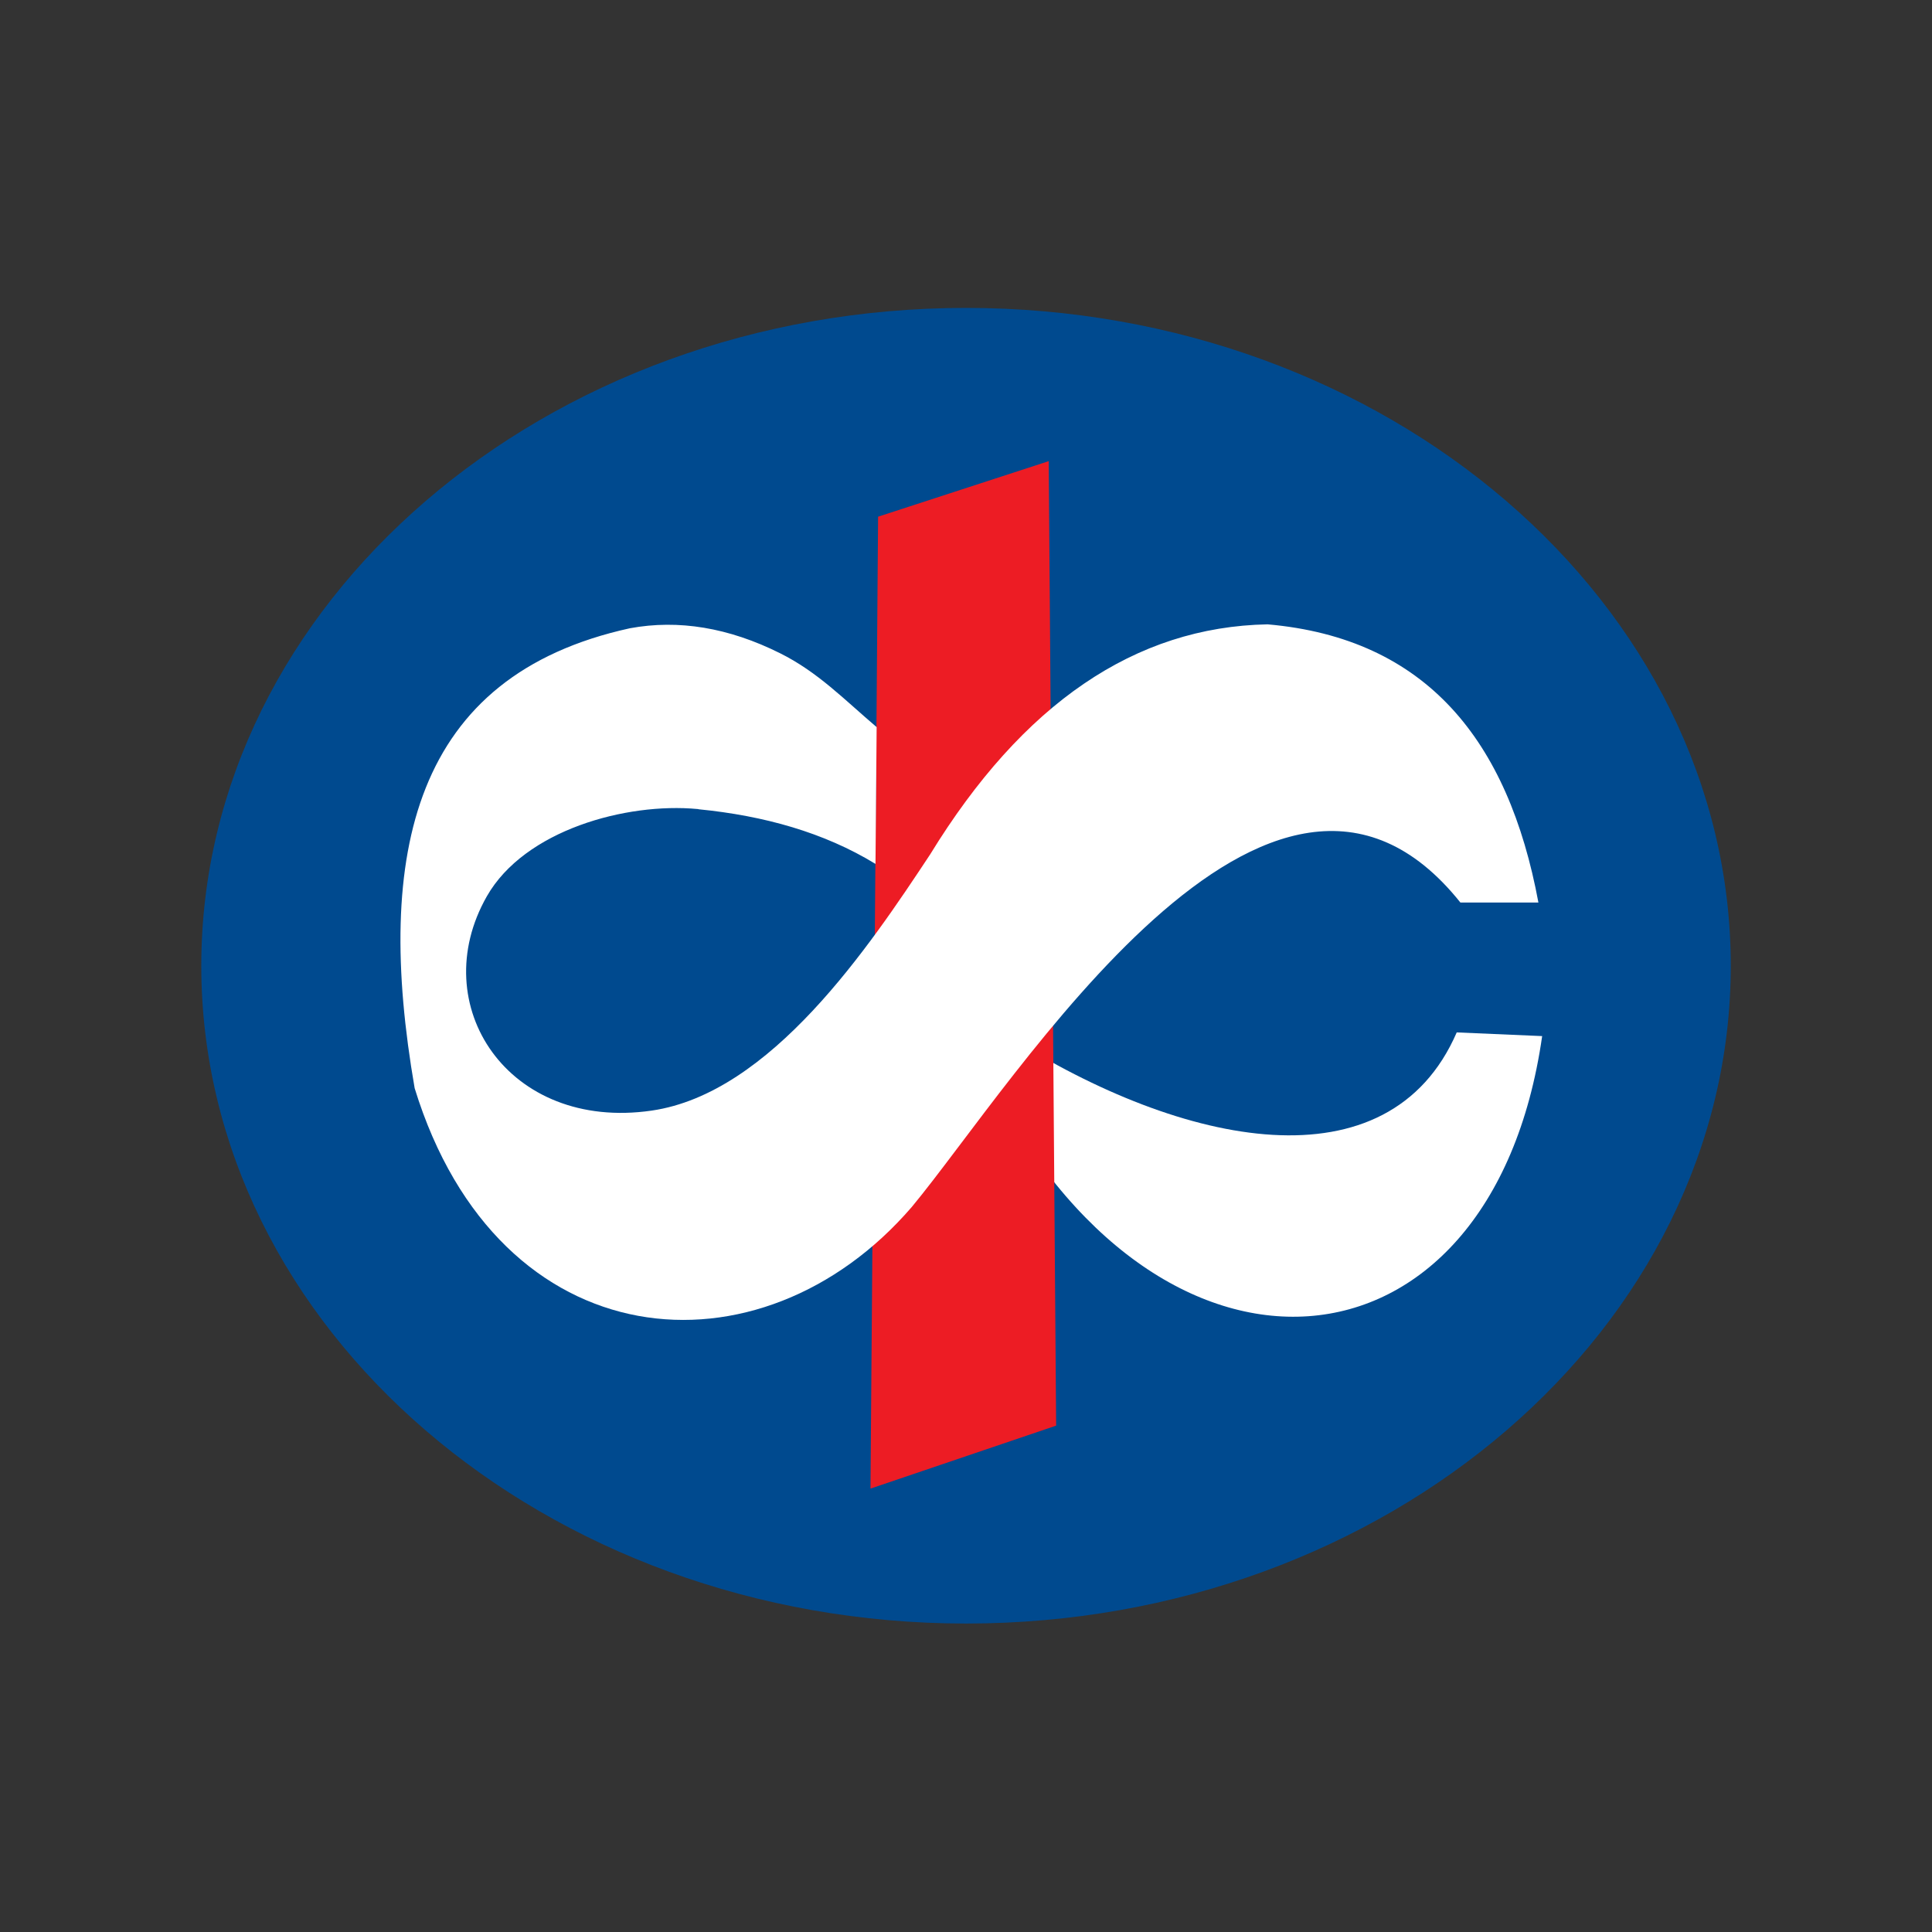
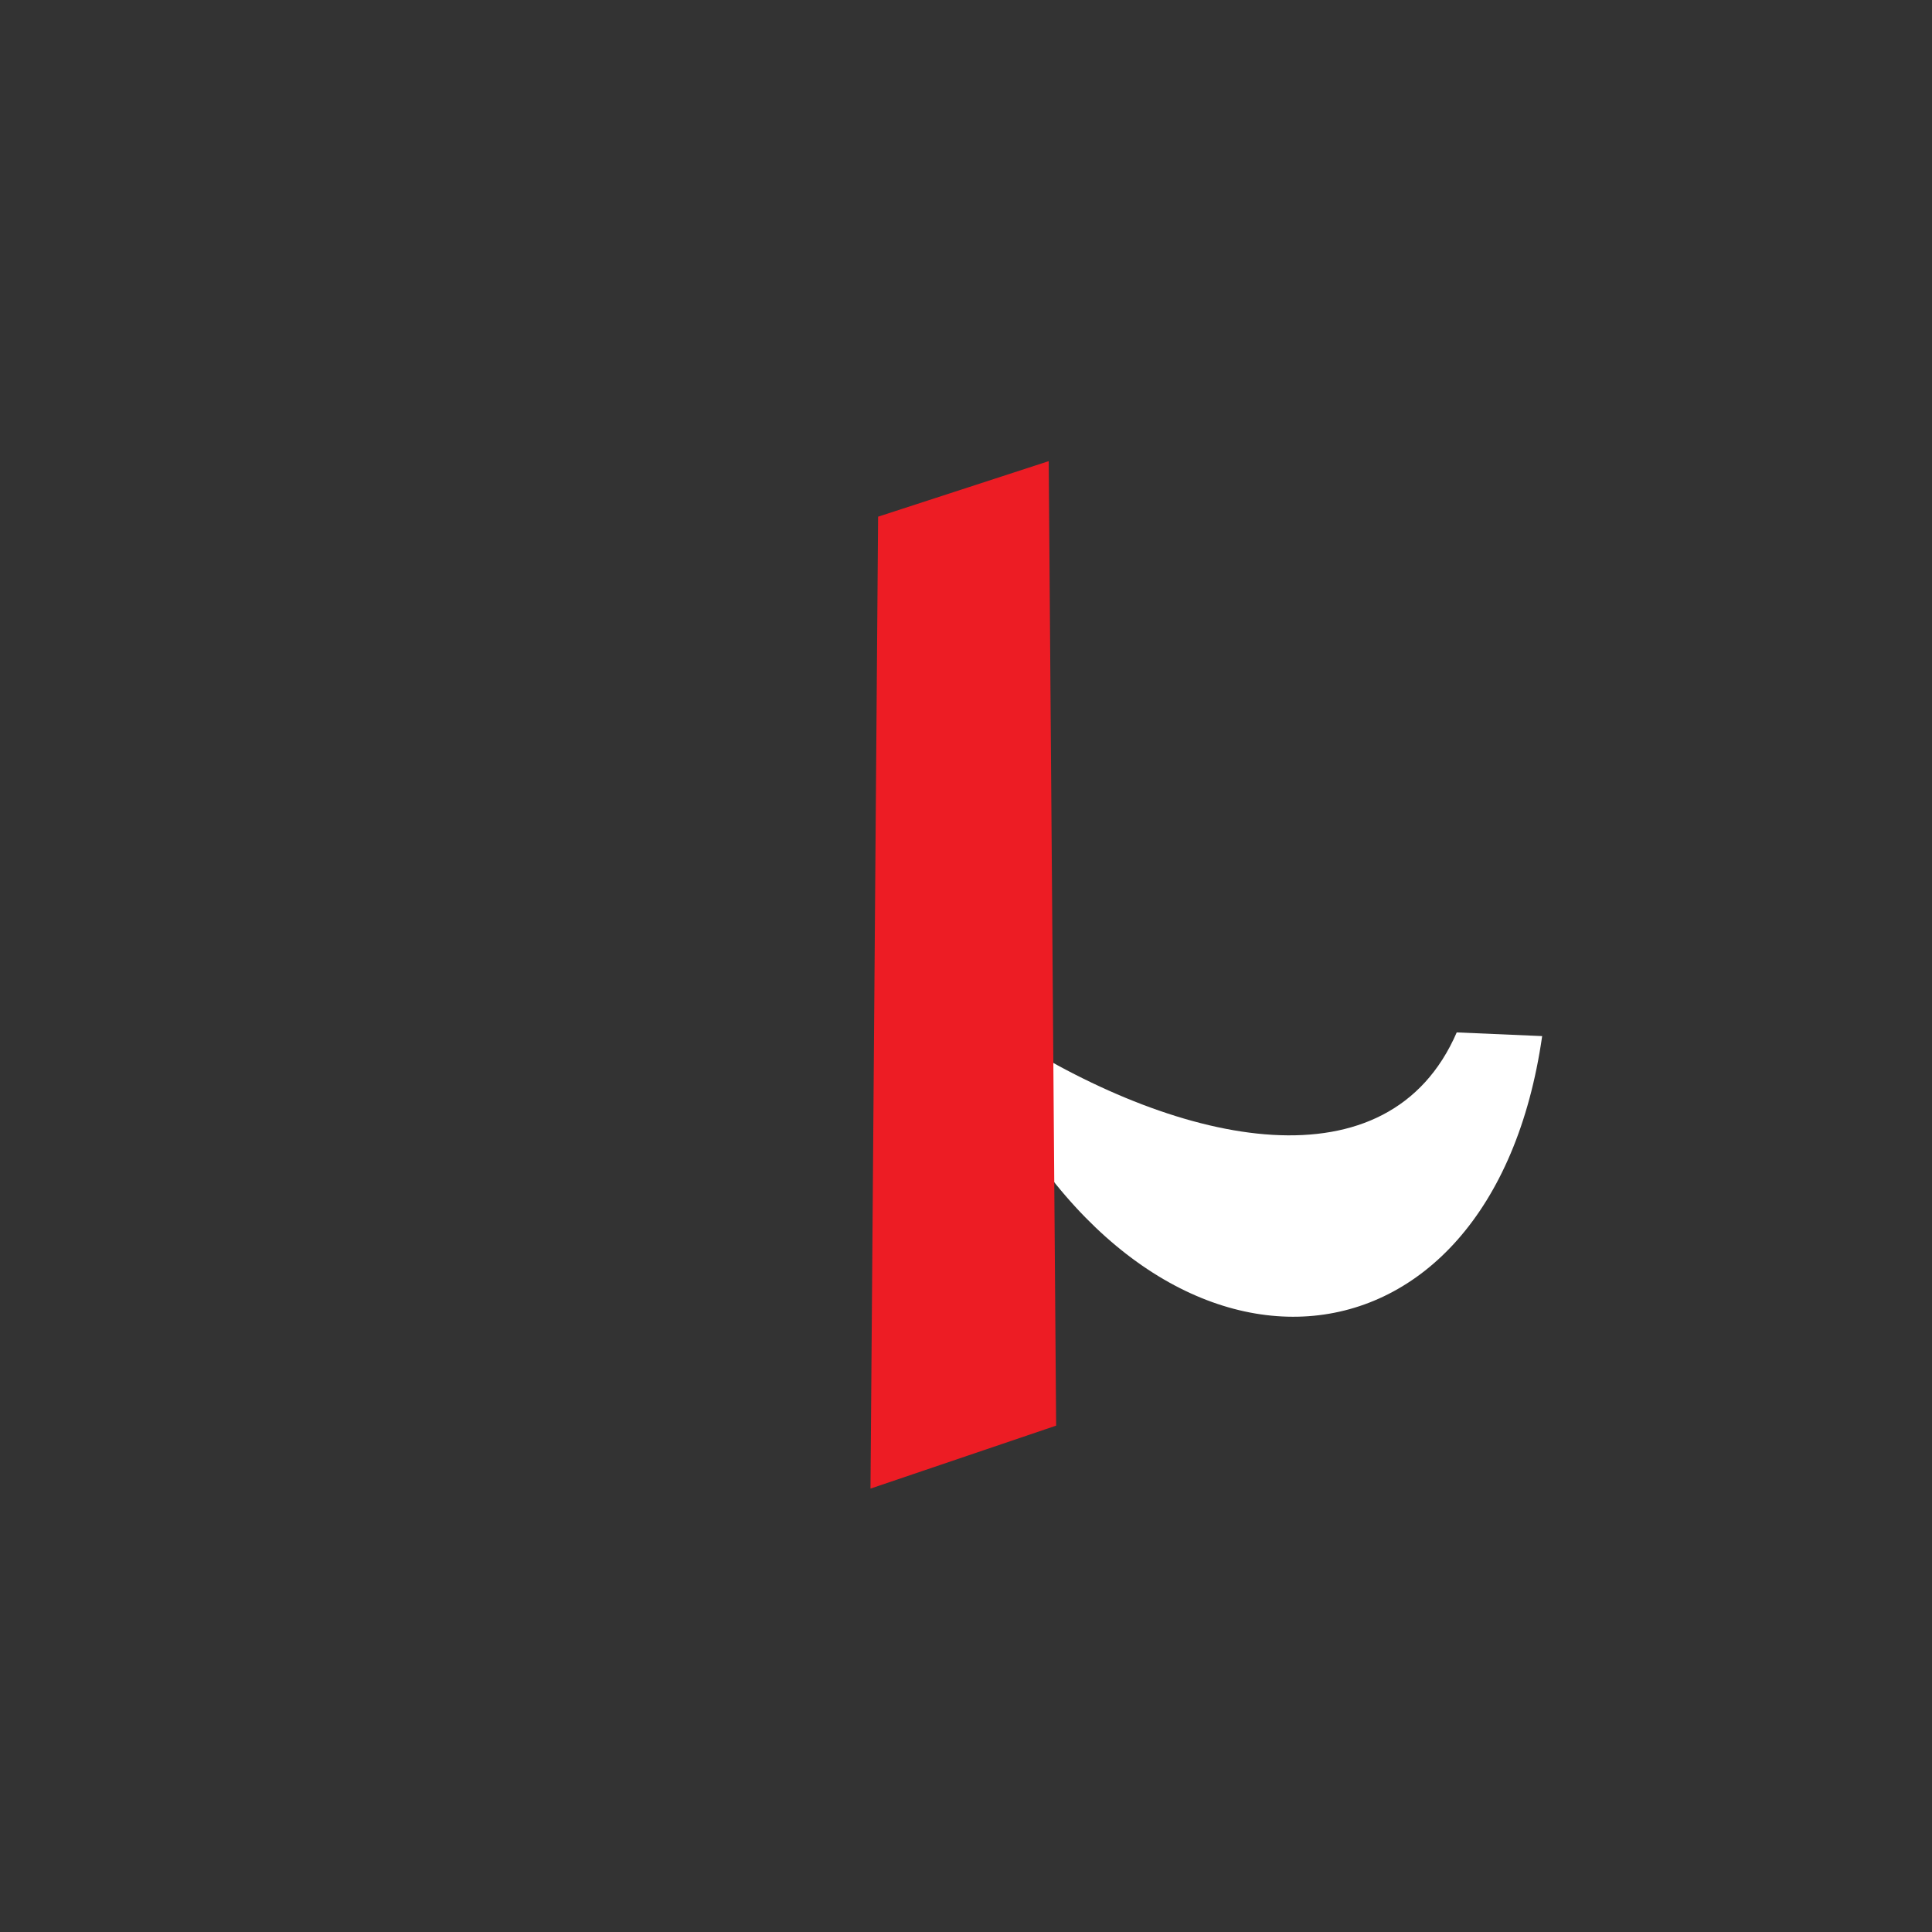
<svg xmlns="http://www.w3.org/2000/svg" width="32" height="32" viewBox="0 0 32 32" fill="none">
  <rect x="0" y="0" width="32" height="32" fill="#333333" stroke="none" />
-   <path fill-rule="evenodd" clip-rule="evenodd" d="M16.001 26.891C9.023 26.891 3.334 21.995 3.334 15.996C3.334 9.996 9.023 5.1 16.001 5.1C22.974 5.1 28.667 9.996 28.667 15.996C28.667 21.995 22.978 26.891 16.001 26.891Z" fill="#004A8F" />
  <path fill-rule="evenodd" clip-rule="evenodd" d="M24.128 17.1L25.543 17.161C24.703 23.03 19.133 23.46 16.326 17.774L16.694 17.161C19.6 19.005 23.001 19.699 24.128 17.1Z" fill="white" />
  <path fill-rule="evenodd" clip-rule="evenodd" d="M14.544 8.558L17.37 7.638L17.493 23.613L14.418 24.656L14.544 8.558Z" fill="#ED1C24" />
-   <path fill-rule="evenodd" clip-rule="evenodd" d="M24.189 14.949H25.481C24.982 12.261 23.622 10.571 20.995 10.341C18.802 10.383 16.939 11.652 15.406 14.152C14.39 15.689 12.768 18.108 10.794 18.395C8.417 18.741 7.037 16.647 8.064 14.845C8.689 13.749 10.372 13.289 11.553 13.4C11.56 13.4 11.568 13.4 11.572 13.404C12.653 13.511 13.646 13.787 14.501 14.309L14.52 12.043C13.983 11.587 13.546 11.131 12.921 10.82C12.07 10.395 11.239 10.257 10.433 10.406C6.849 11.192 6.193 14.121 6.868 18.024C8.26 22.551 12.603 22.896 15.103 19.99C16.805 17.939 21.053 11.023 24.189 14.949Z" fill="white" />
</svg>